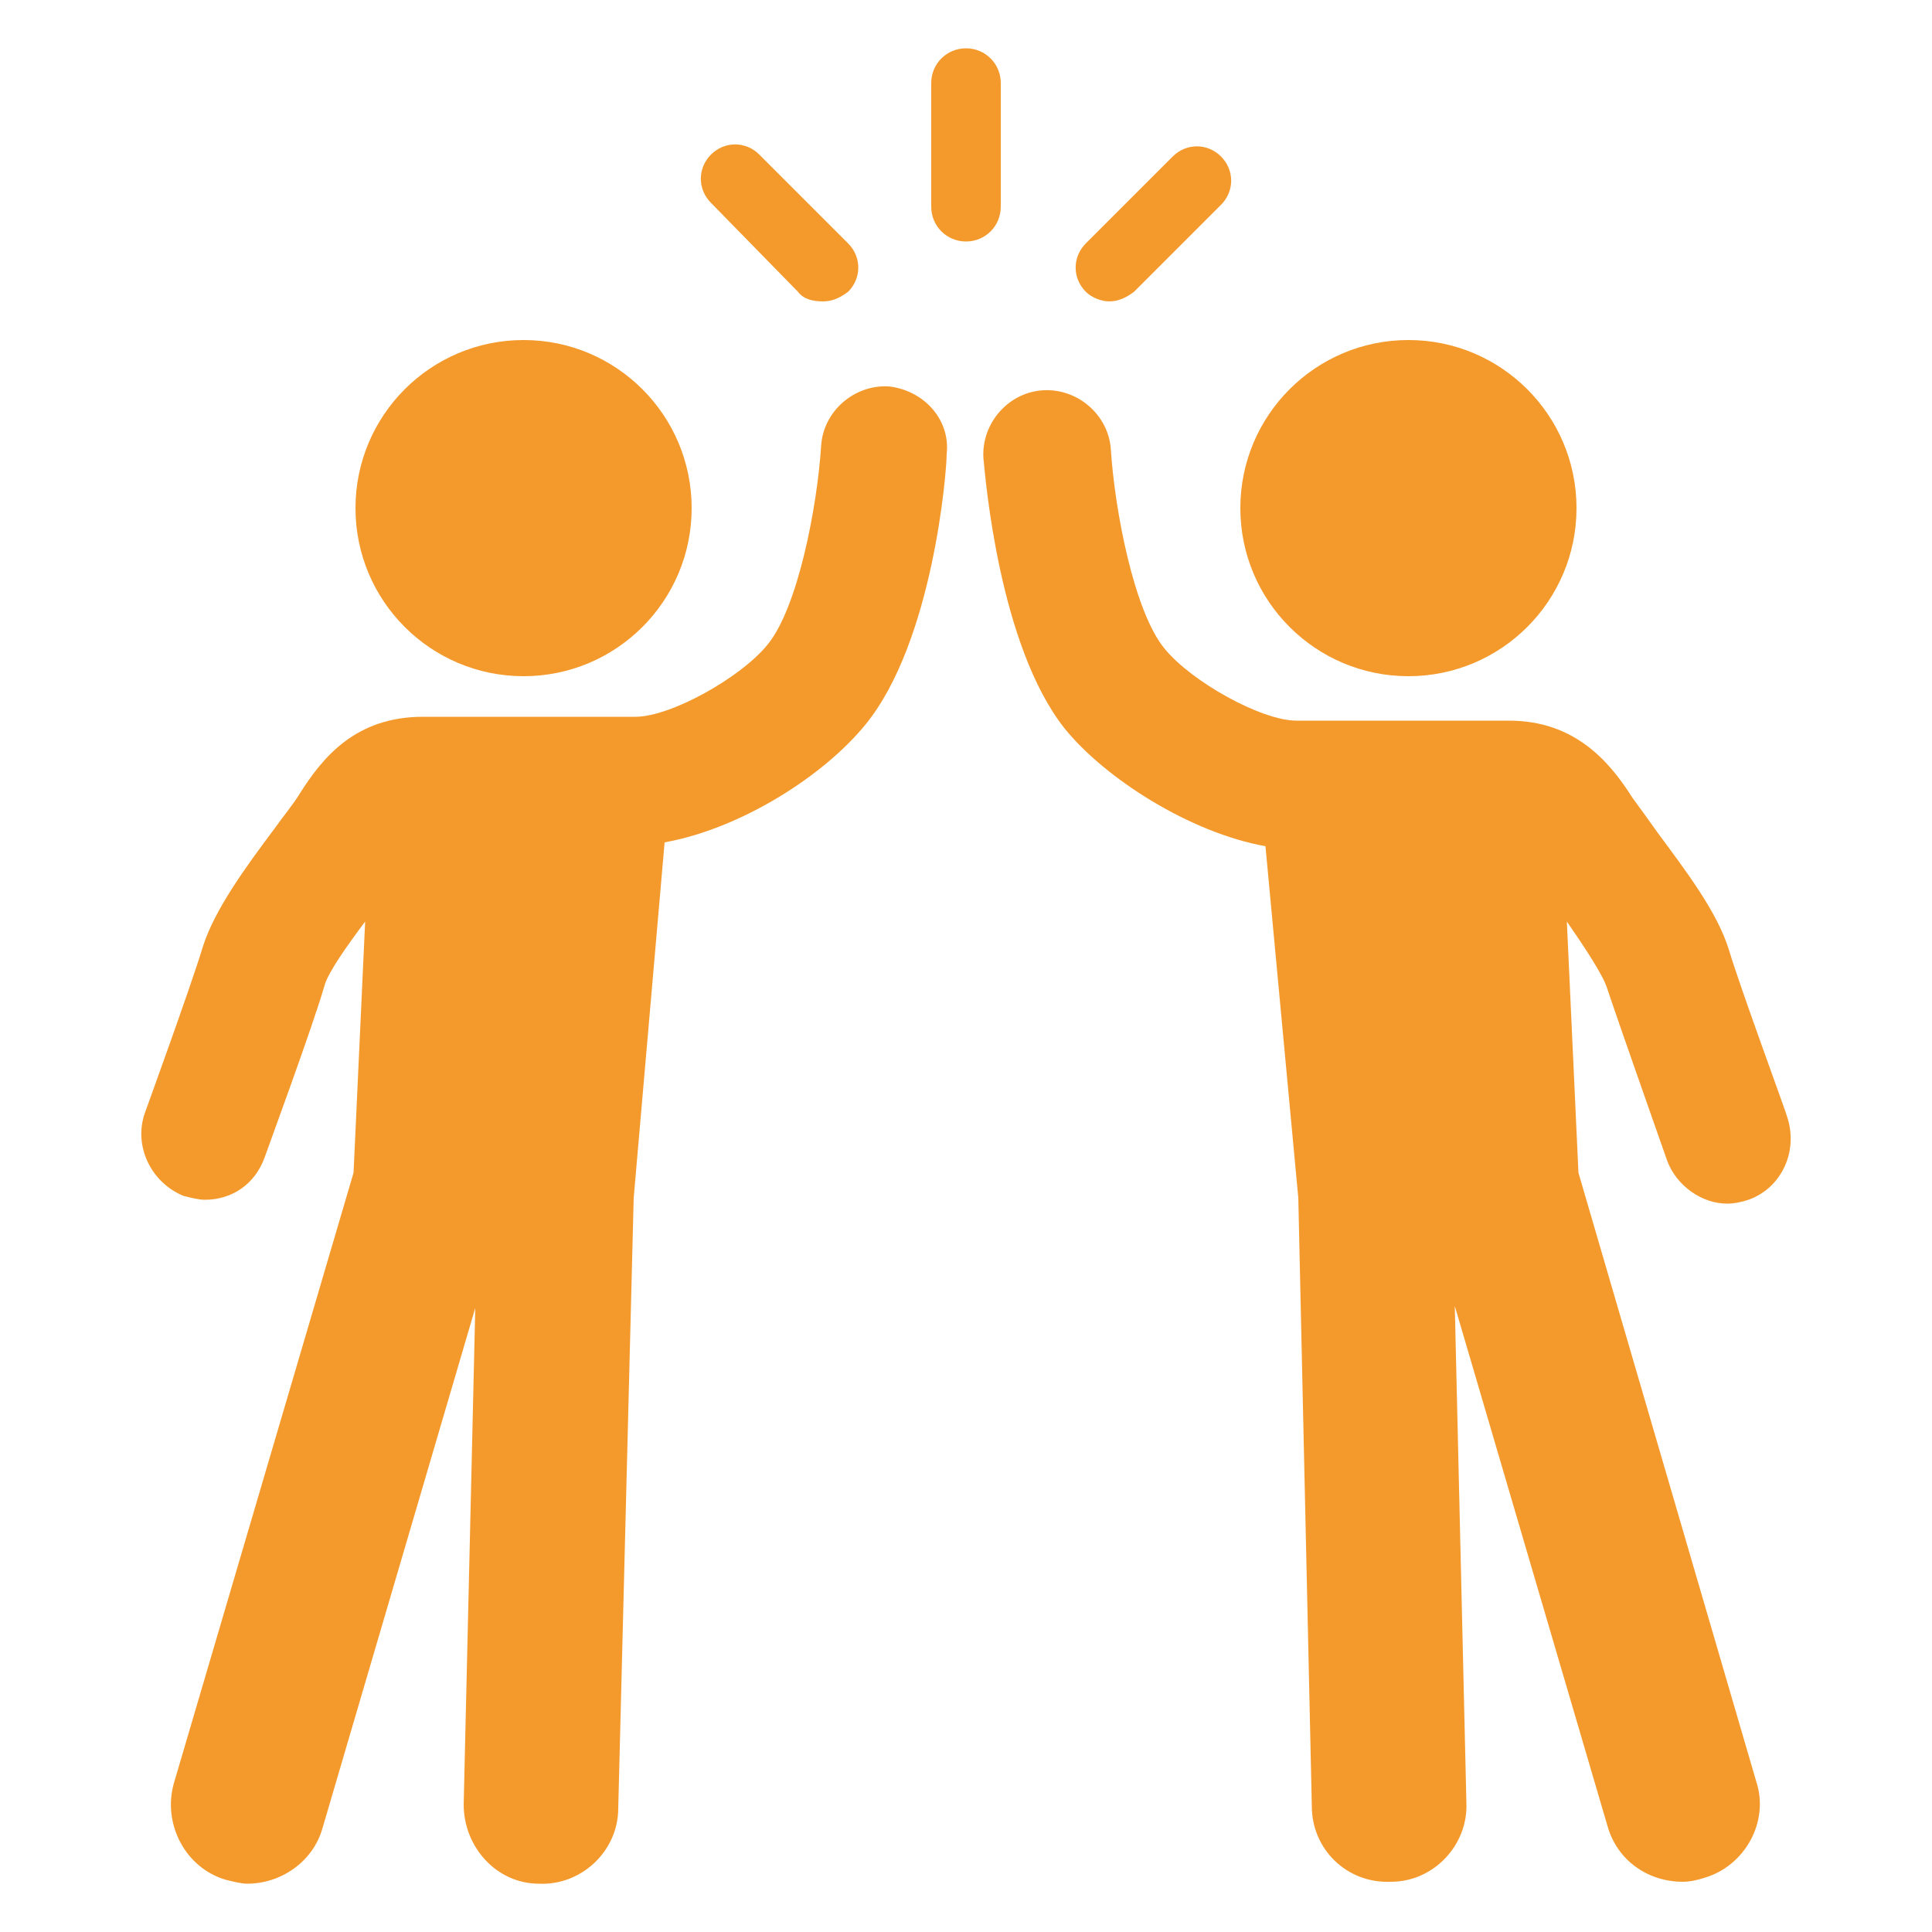
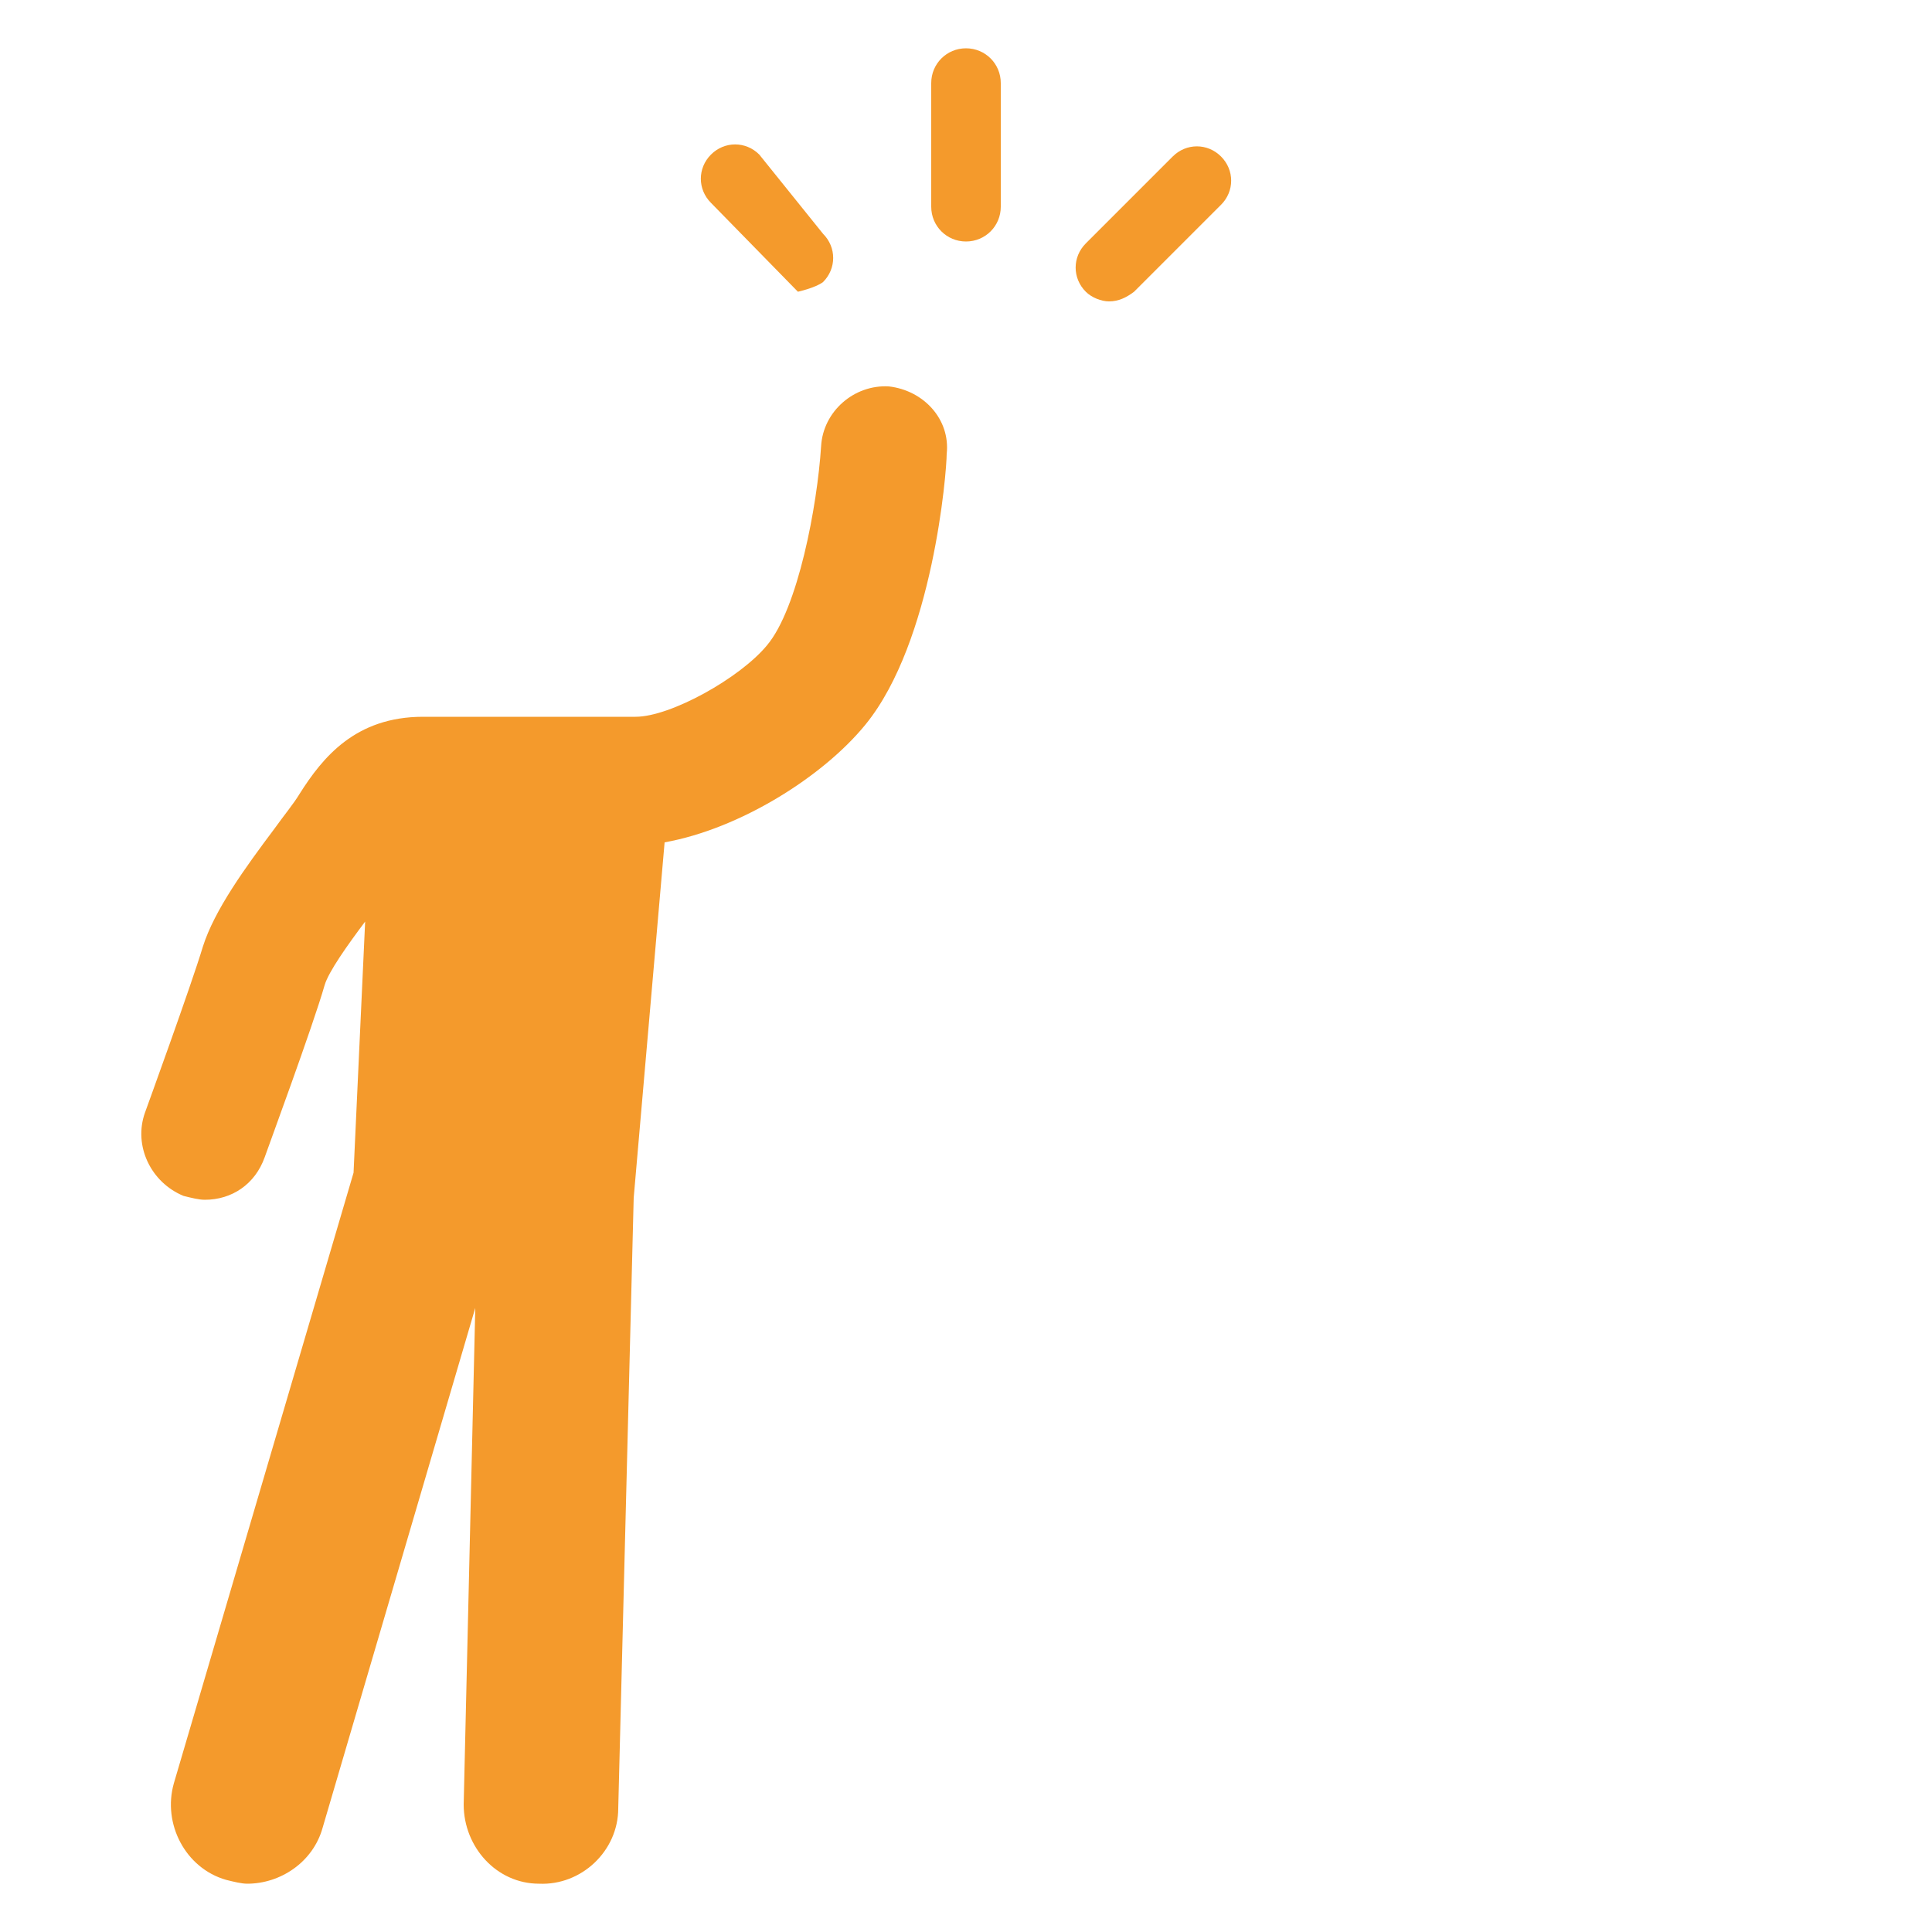
<svg xmlns="http://www.w3.org/2000/svg" version="1.1" id="Layer_1" x="0px" y="0px" viewBox="0 0 100 100" style="enable-background:new 0 0 100 100;" xml:space="preserve">
  <style type="text/css">
	.st0{fill:#F49A2C;}
</style>
  <g>
    <g>
      <g>
-         <circle class="st0" cx="27.1" cy="26.3" r="8.7" />
        <path class="st0" d="M46,20c-1.8-0.1-3.4,1.3-3.5,3.1c-0.2,3.1-1.2,8.4-2.8,10.3c-1.4,1.7-5,3.7-6.8,3.7h-11     c-3.5,0-5.2,2.1-6.4,4c-0.3,0.5-0.8,1.1-1.3,1.8c-1.5,2-3.1,4.2-3.7,6.1c-0.6,2-3,8.6-3,8.6c-0.6,1.7,0.3,3.6,2,4.3     c0.4,0.1,0.8,0.2,1.1,0.2c1.4,0,2.6-0.8,3.1-2.2c0.1-0.3,2.5-6.8,3.1-8.9c0.2-0.7,1.2-2.1,2.1-3.3l-0.6,13L9,92.3     c-0.6,2.1,0.6,4.4,2.7,5c0.4,0.1,0.8,0.2,1.1,0.2c1.7,0,3.4-1.1,3.9-2.9l7.9-26.9L24,93.4c0,2.2,1.7,4.1,3.9,4.1     c2.2,0.1,4.1-1.7,4.1-3.9L32.8,62l1.6-18.4c3.9-0.7,8.2-3.4,10.4-6.1c3.5-4.3,4.2-13.1,4.2-14C49.2,21.7,47.8,20.2,46,20z" />
-         <circle class="st0" cx="72.9" cy="26.3" r="8.7" />
-         <path class="st0" d="M83.2,51.2c0.7,2.1,3,8.6,3.1,8.9c0.5,1.3,1.8,2.2,3.1,2.2c0.4,0,0.8-0.1,1.1-0.2c1.7-0.6,2.6-2.5,2-4.3     c0-0.1-2.4-6.6-3-8.6c-0.6-2-2.3-4.2-3.7-6.1c-0.5-0.7-1-1.4-1.3-1.8c-1.2-1.9-3-4-6.4-4h-11c-1.8,0-5.4-2-6.8-3.7     c-1.6-1.9-2.6-7.2-2.8-10.3c-0.1-1.8-1.7-3.2-3.5-3.1s-3.2,1.7-3.1,3.5c0.1,1,0.8,9.7,4.2,14c2.1,2.6,6.5,5.4,10.4,6.1L67.2,62     l0.7,31.5c0,2.2,1.8,4,4.1,3.9c2.2,0,4-1.9,3.9-4.1l-0.6-25.7l7.9,26.9c0.5,1.8,2.1,2.9,3.9,2.9c0.4,0,0.8-0.1,1.1-0.2     c2.1-0.6,3.4-2.9,2.7-5l-9.2-31.5l-0.6-13C82,49,83,50.5,83.2,51.2z" />
        <path class="st0" d="M51.8,10.7V4.3c0-1-0.8-1.8-1.8-1.8s-1.8,0.8-1.8,1.8v6.4c0,1,0.8,1.8,1.8,1.8S51.8,11.7,51.8,10.7z" />
-         <path class="st0" d="M41.3,15.1c0.3,0.4,0.8,0.5,1.3,0.5s0.9-0.2,1.3-0.5c0.7-0.7,0.7-1.8,0-2.5L39.3,8c-0.7-0.7-1.8-0.7-2.5,0     s-0.7,1.8,0,2.5L41.3,15.1z" />
+         <path class="st0" d="M41.3,15.1s0.9-0.2,1.3-0.5c0.7-0.7,0.7-1.8,0-2.5L39.3,8c-0.7-0.7-1.8-0.7-2.5,0     s-0.7,1.8,0,2.5L41.3,15.1z" />
        <path class="st0" d="M57.4,15.6c0.5,0,0.9-0.2,1.3-0.5l4.5-4.5c0.7-0.7,0.7-1.8,0-2.5s-1.8-0.7-2.5,0l-4.5,4.5     c-0.7,0.7-0.7,1.8,0,2.5C56.5,15.4,57,15.6,57.4,15.6z" />
      </g>
    </g>
  </g>
</svg>